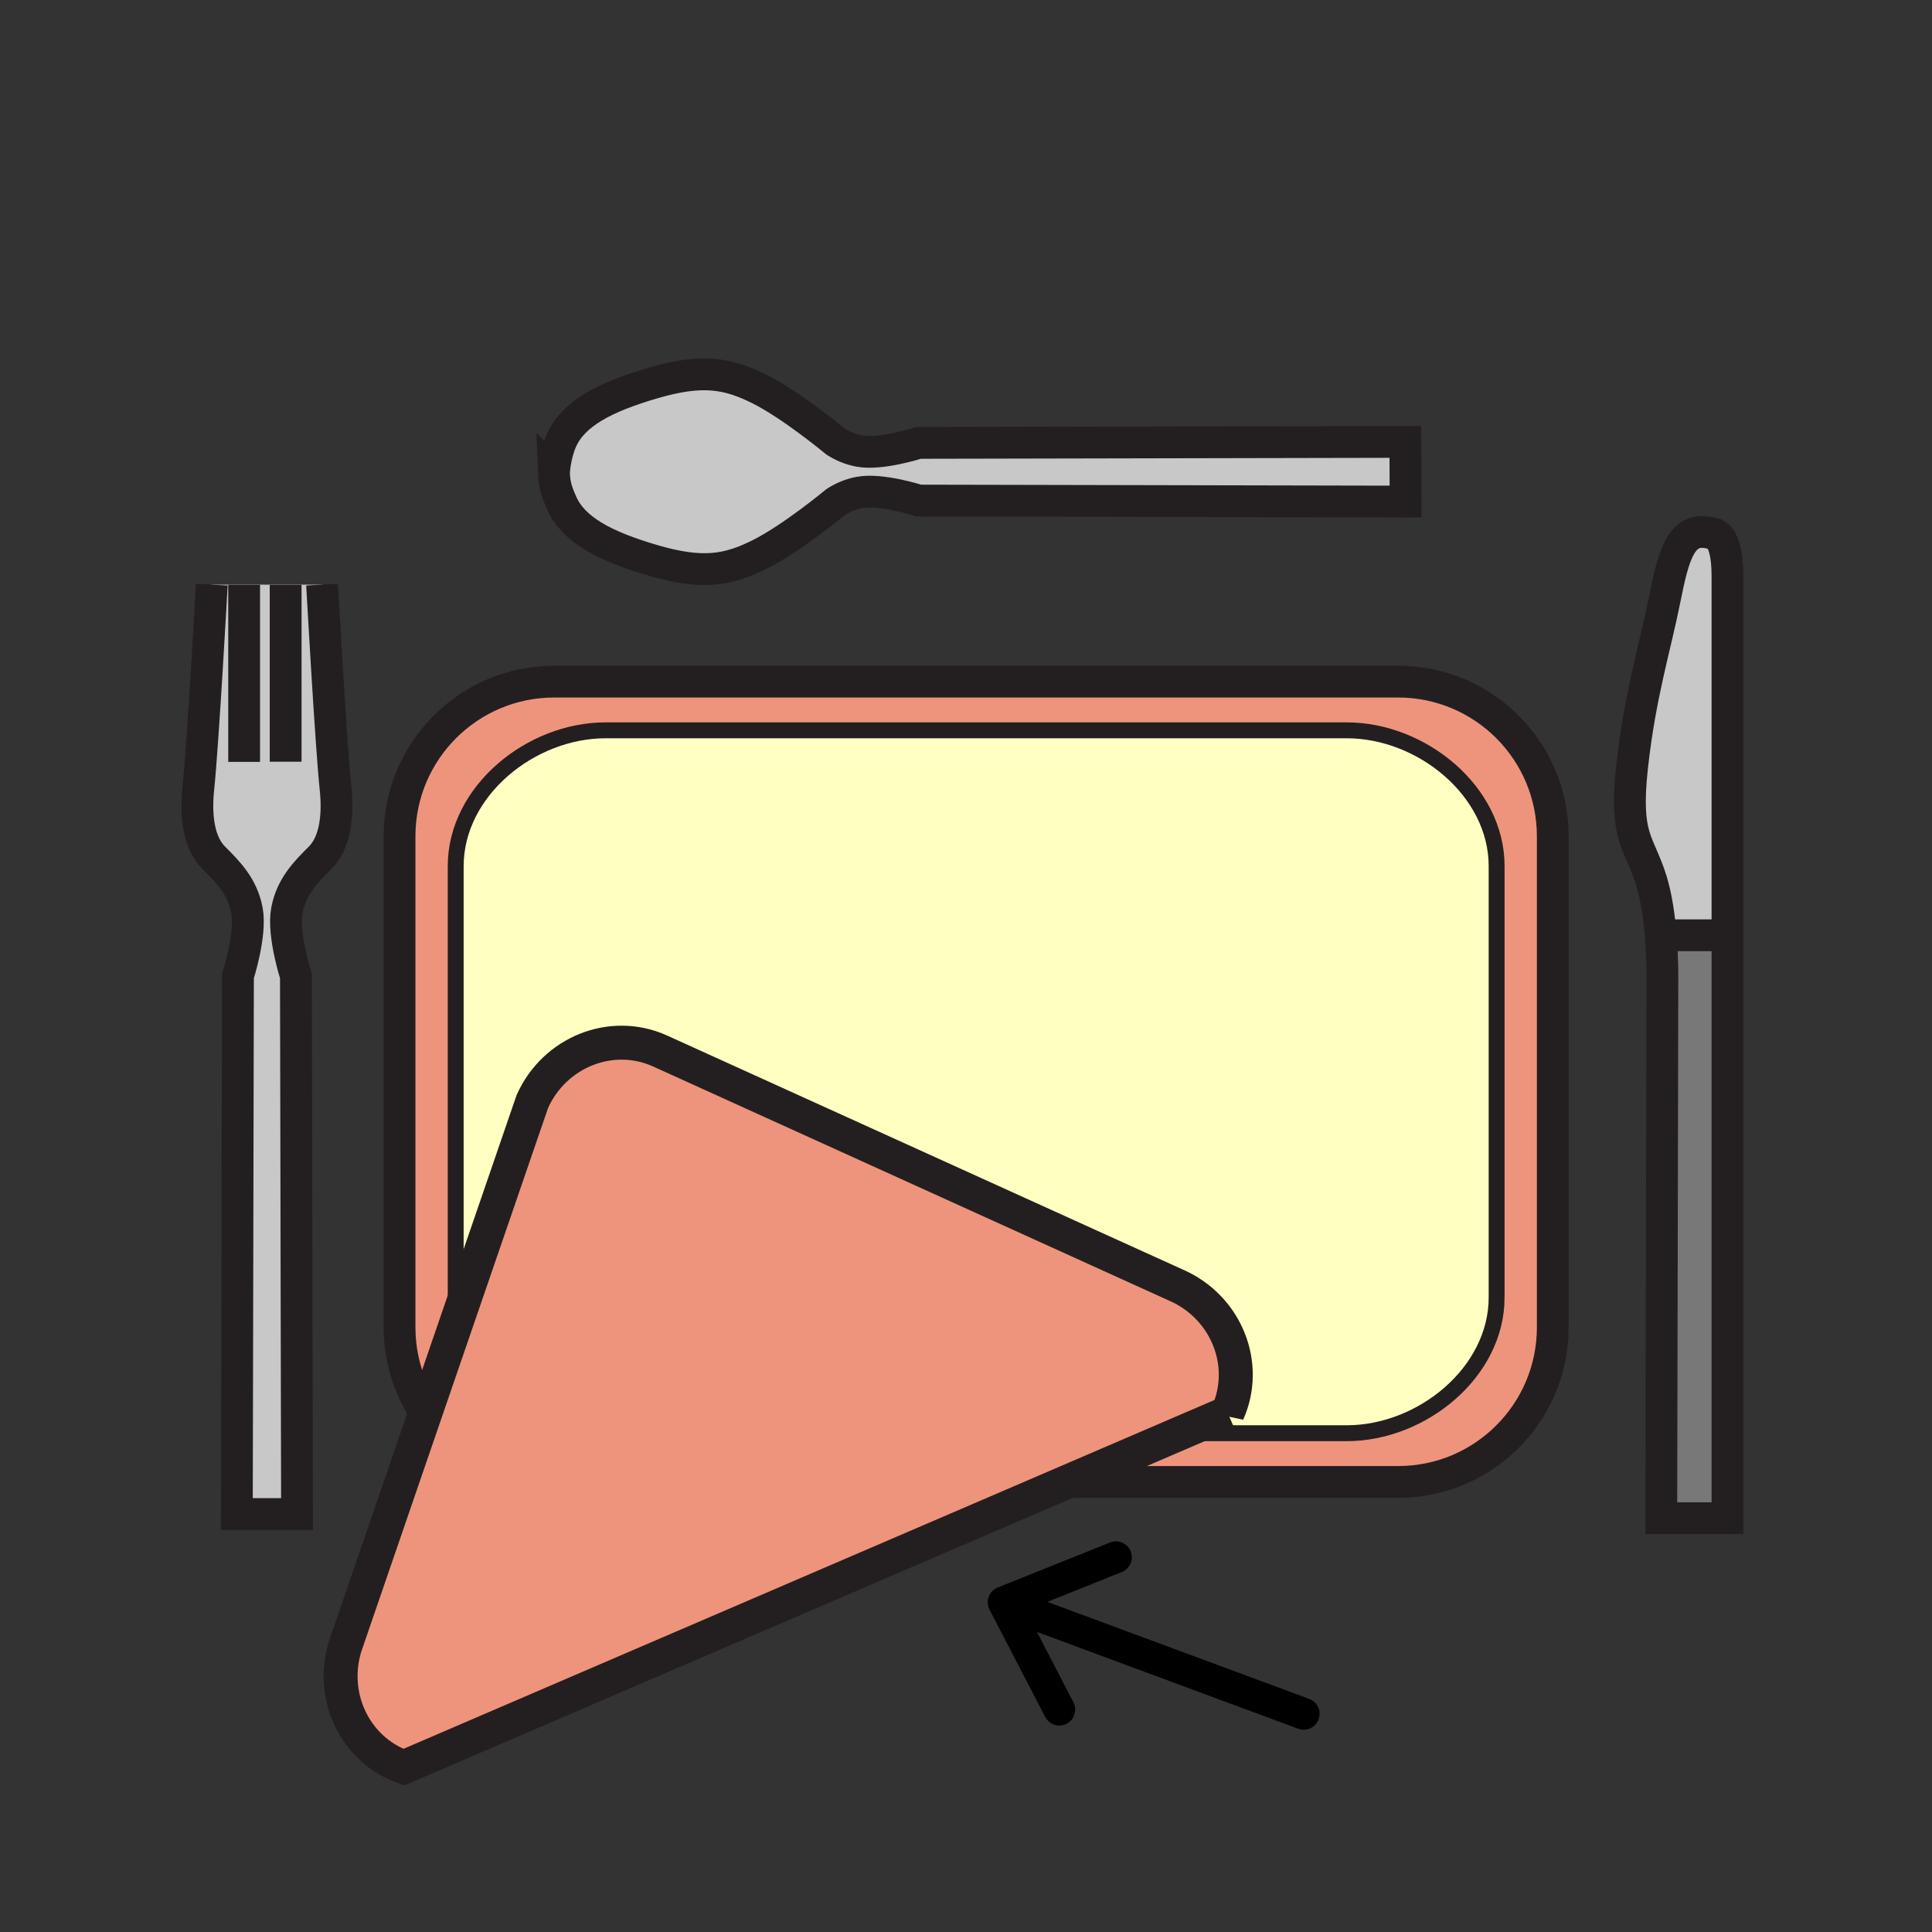
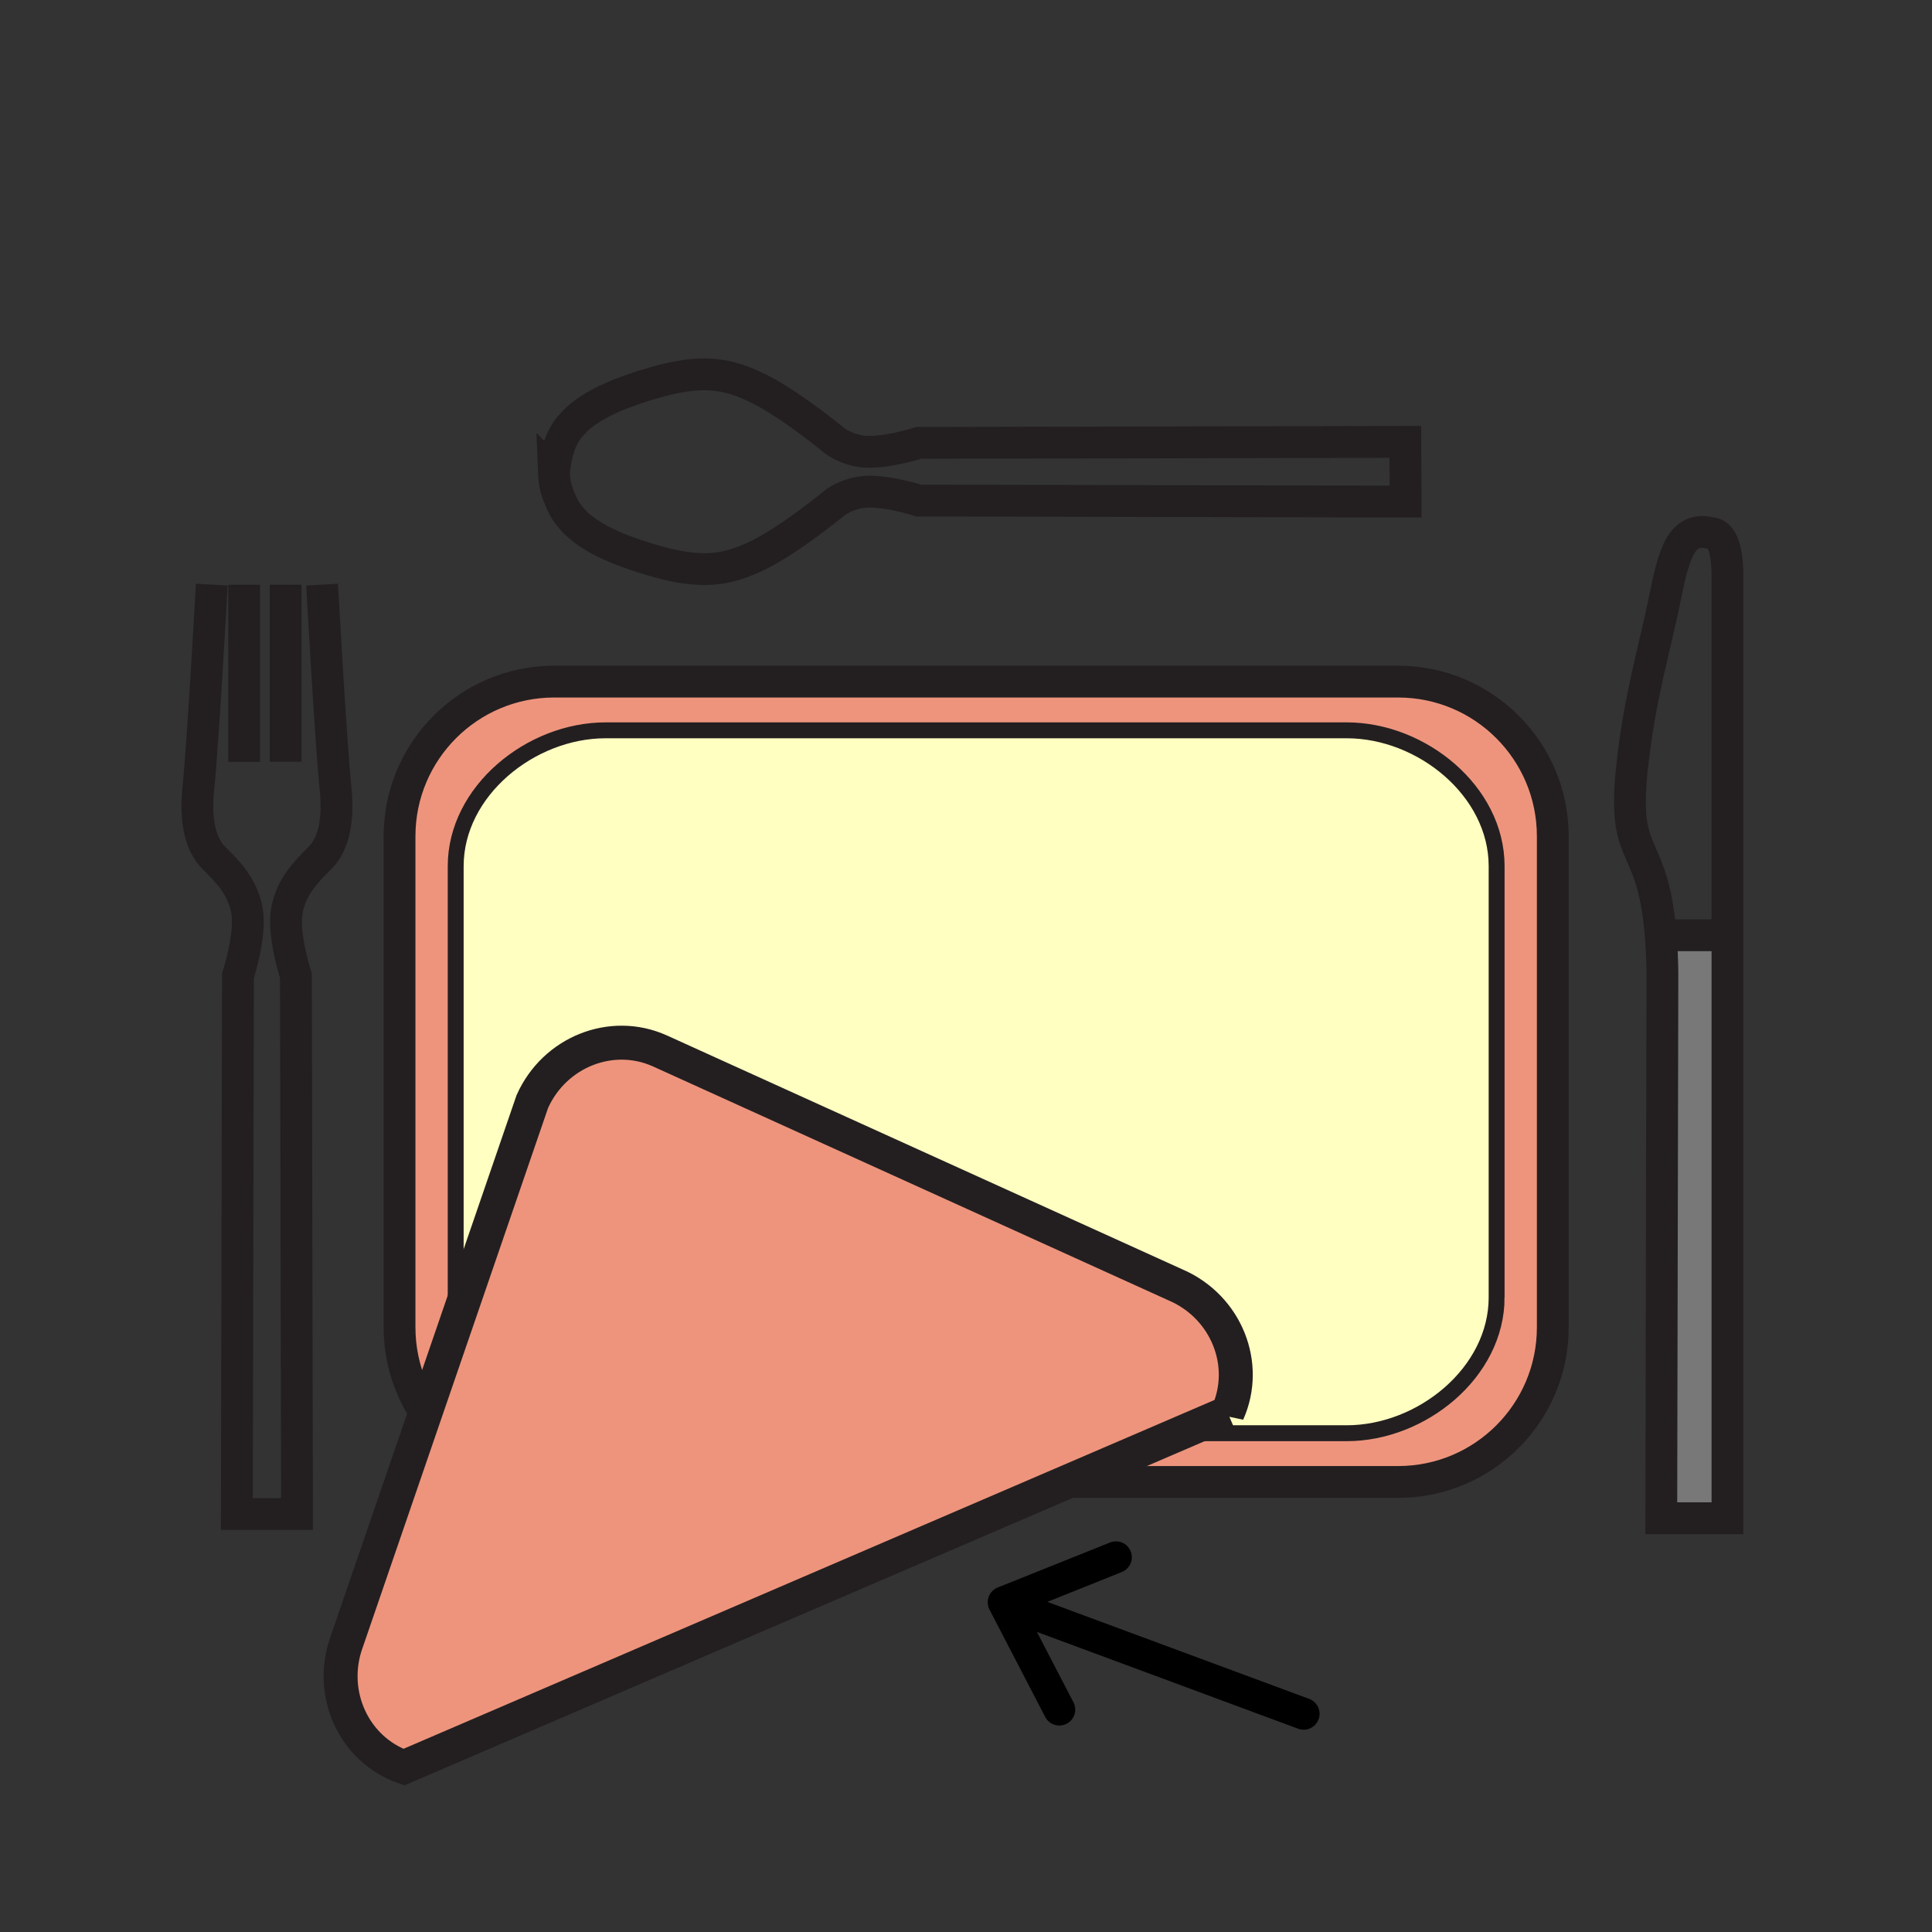
<svg xmlns="http://www.w3.org/2000/svg" width="850.394" height="850.394" viewBox="0 0 850.394 850.394" overflow="visible">
  <rect x="0" y="0" width="850.394" height="850.394" fill="#333333" stroke="none" />
  <path d="M760.37 411.67v256.59h-29.14l.489-236.89s.16-8.87-.739-19.7h29.39z" fill="#787878" />
-   <path d="M760.37 253.56v158.11h-29.39c-.66-7.95-1.9-16.95-4.19-24.27-5.43-17.28-11.85-18.27-8.4-49.88 3.46-31.61 10.11-52.54 14.32-73.59 3.95-19.76 7.24-32.9 20.76-29.14 0 0 6.9-.98 6.9 18.77z" fill="#c8c8c8" />
  <path d="M683.48 368.1v216.13c0 37.6-30.471 68.069-68.08 68.069H243.94c-37.59 0-68.08-30.47-68.08-68.069V368.1c0-37.59 30.49-68.08 68.08-68.08H615.4c37.61 0 68.08 30.49 68.08 68.08zm-24.72 202.97V381.25c0-33.01-32.939-59.79-65.979-59.79H266.55c-33.01 0-65.97 26.78-65.97 59.79v189.82c0 33.02 32.96 59.779 65.97 59.779h326.23c33.04.001 65.98-26.759 65.98-59.779z" fill="#ee947d" />
  <path d="M658.76 381.25v189.82c0 33.02-32.939 59.779-65.979 59.779H266.55c-33.01 0-65.97-26.76-65.97-59.779V381.25c0-33.01 32.96-59.79 65.97-59.79h326.23c33.04 0 65.98 26.78 65.98 59.79z" fill="#ffffc2" />
-   <path d="M618.57 194.5l.12 26.28-214.271-.45s-16.52-5.35-26.05-3.56c-4.07.75-7.46 2.25-10.45 4.15 0 0-19.18 15.94-33.47 23.09-14.3 7.14-25.46 8.93-46.91 2.68-21.44-6.25-35.01-13.55-40.2-25.02-2.61-5.77-3.32-8.79-3.51-13.48 0 0 .31-7.76 3.4-14.58 5.19-11.47 18.76-18.77 40.2-25.02s32.61-4.47 46.91 2.68c14.29 7.14 33.47 23.09 33.47 23.09 2.99 1.9 6.37 3.4 10.45 4.16 9.53 1.78 26.05-3.58 26.05-3.58l214.261-.44zM147.7 347.05c1.36 13.04-.5 24.2-6.75 30.46-6.26 6.25-12.68 12.67-14.66 23.21-1.98 10.53 3.96 28.81 3.96 28.81l.49 236.899h-26.49l.49-236.899s5.93-18.28 3.96-28.81c-1.97-10.54-8.4-16.96-14.66-23.21-6.25-6.26-8.11-17.42-6.75-30.46 2.03-19.37 5.93-89.72 5.93-89.72h48.55s3.89 70.35 5.93 89.72z" fill="#c8c8c8" />
  <g fill="none" stroke="#231f20">
    <path d="M730.98 411.67c.899 10.83.739 19.7.739 19.7l-.489 236.89h29.14V411.67 253.56c0-19.75-6.9-18.77-6.9-18.77-13.52-3.76-16.81 9.38-20.76 29.14-4.21 21.05-10.86 41.98-14.32 73.59-3.449 31.61 2.971 32.6 8.4 49.88 2.29 7.32 3.53 16.32 4.19 24.27zM730.98 411.67h29.39M141.77 257.33s3.89 70.35 5.93 89.72c1.36 13.04-.5 24.2-6.75 30.46-6.26 6.25-12.68 12.67-14.66 23.21-1.98 10.53 3.96 28.81 3.96 28.81l.49 236.899h-26.49l.49-236.899s5.93-18.28 3.96-28.81c-1.97-10.54-8.4-16.96-14.66-23.21-6.25-6.26-8.11-17.42-6.75-30.46 2.03-19.37 5.93-89.72 5.93-89.72M107.46 257.41v77.95M125.73 257.41v77.88M683.48 584.23c0 37.6-30.471 68.069-68.08 68.069H243.94c-37.59 0-68.08-30.47-68.08-68.069V368.1c0-37.59 30.49-68.08 68.08-68.08H615.4c37.609 0 68.08 30.49 68.08 68.08v216.13z" stroke-width="14" />
    <path d="M658.76 571.07c0 33.02-32.939 59.779-65.979 59.779H266.55c-33.01 0-65.97-26.76-65.97-59.779V381.25c0-33.01 32.96-59.79 65.97-59.79h326.23c33.04 0 65.979 26.78 65.979 59.79v189.82z" stroke-width="7" />
    <path d="M243.83 208.19c.19 4.69.9 7.71 3.51 13.48 5.19 11.47 18.76 18.77 40.2 25.02 21.45 6.25 32.61 4.46 46.91-2.68 14.29-7.15 33.47-23.09 33.47-23.09 2.99-1.9 6.38-3.4 10.45-4.15 9.53-1.79 26.05 3.56 26.05 3.56l214.271.45-.12-26.28-214.26.44s-16.52 5.36-26.05 3.58c-4.08-.76-7.46-2.26-10.45-4.16 0 0-19.18-15.95-33.47-23.09-14.3-7.15-25.47-8.93-46.91-2.68s-35.01 13.55-40.2 25.02c-3.091 6.82-3.401 14.58-3.401 14.58z" stroke-width="14" />
  </g>
  <path fill="none" d="M0 0h850.394v850.394H0z" />
  <g>
    <path d="M234.305 484.871c9.751-21.821 34.842-31.823 56.043-22.351l227.873 103.406-.195-.102c21.821 9.751 31.823 34.842 22.347 56.033L177.756 777.836c-21.901-7.694-33.237-32.211-25.31-54.759l-.06.212 81.919-238.418z" fill="#ee947d" />
    <path d="M540.372 621.858c9.477-21.191-.525-46.282-22.347-56.033l.195.102-227.872-103.406c-21.201-9.473-46.292.529-56.043 22.351L152.386 723.29l.06-.212c-7.927 22.548 3.409 47.064 25.31 54.759l362.616-155.979z" fill="none" stroke="#231f20" stroke-width="14.953" />
  </g>
  <path fill="none" stroke="#000" stroke-width="14" stroke-linecap="round" stroke-linejoin="round" d="M442.41 705.654l131.416 48.702M466.273 752.518l-24.517-47.256 49.436-19.815" />
-   <path fill="none" d="M0 0h850.394v850.394H0z" />
</svg>